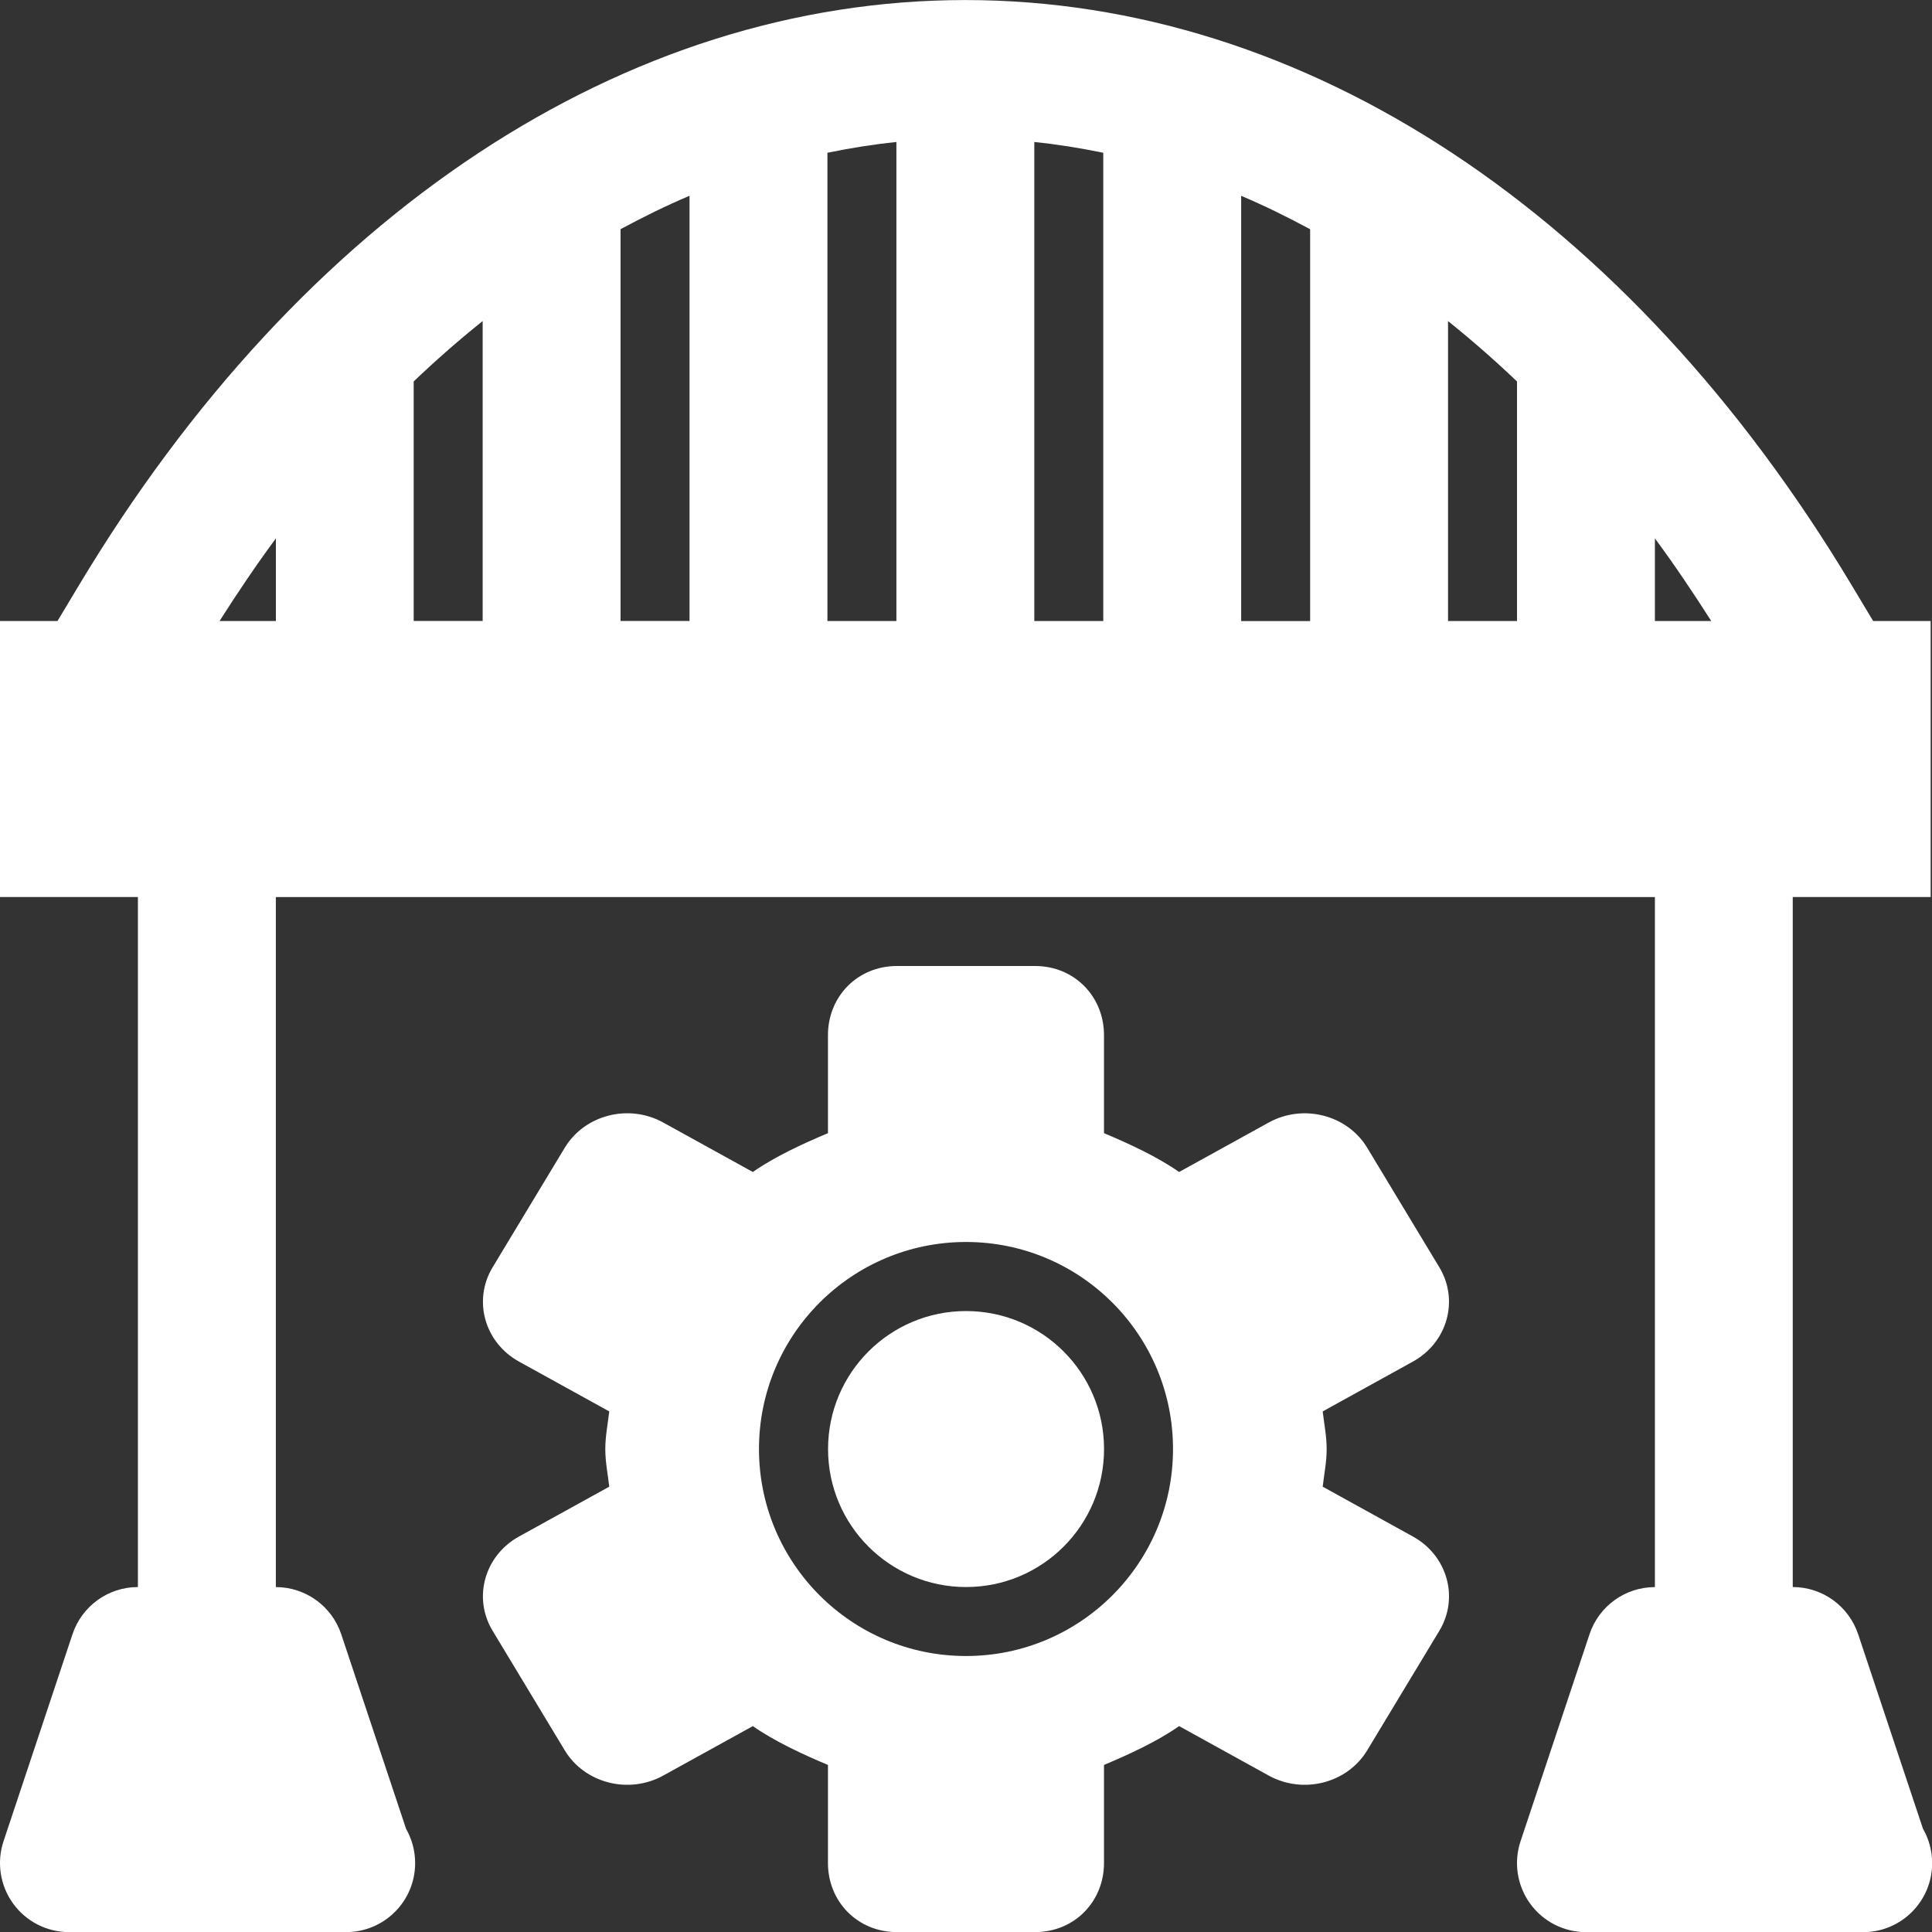
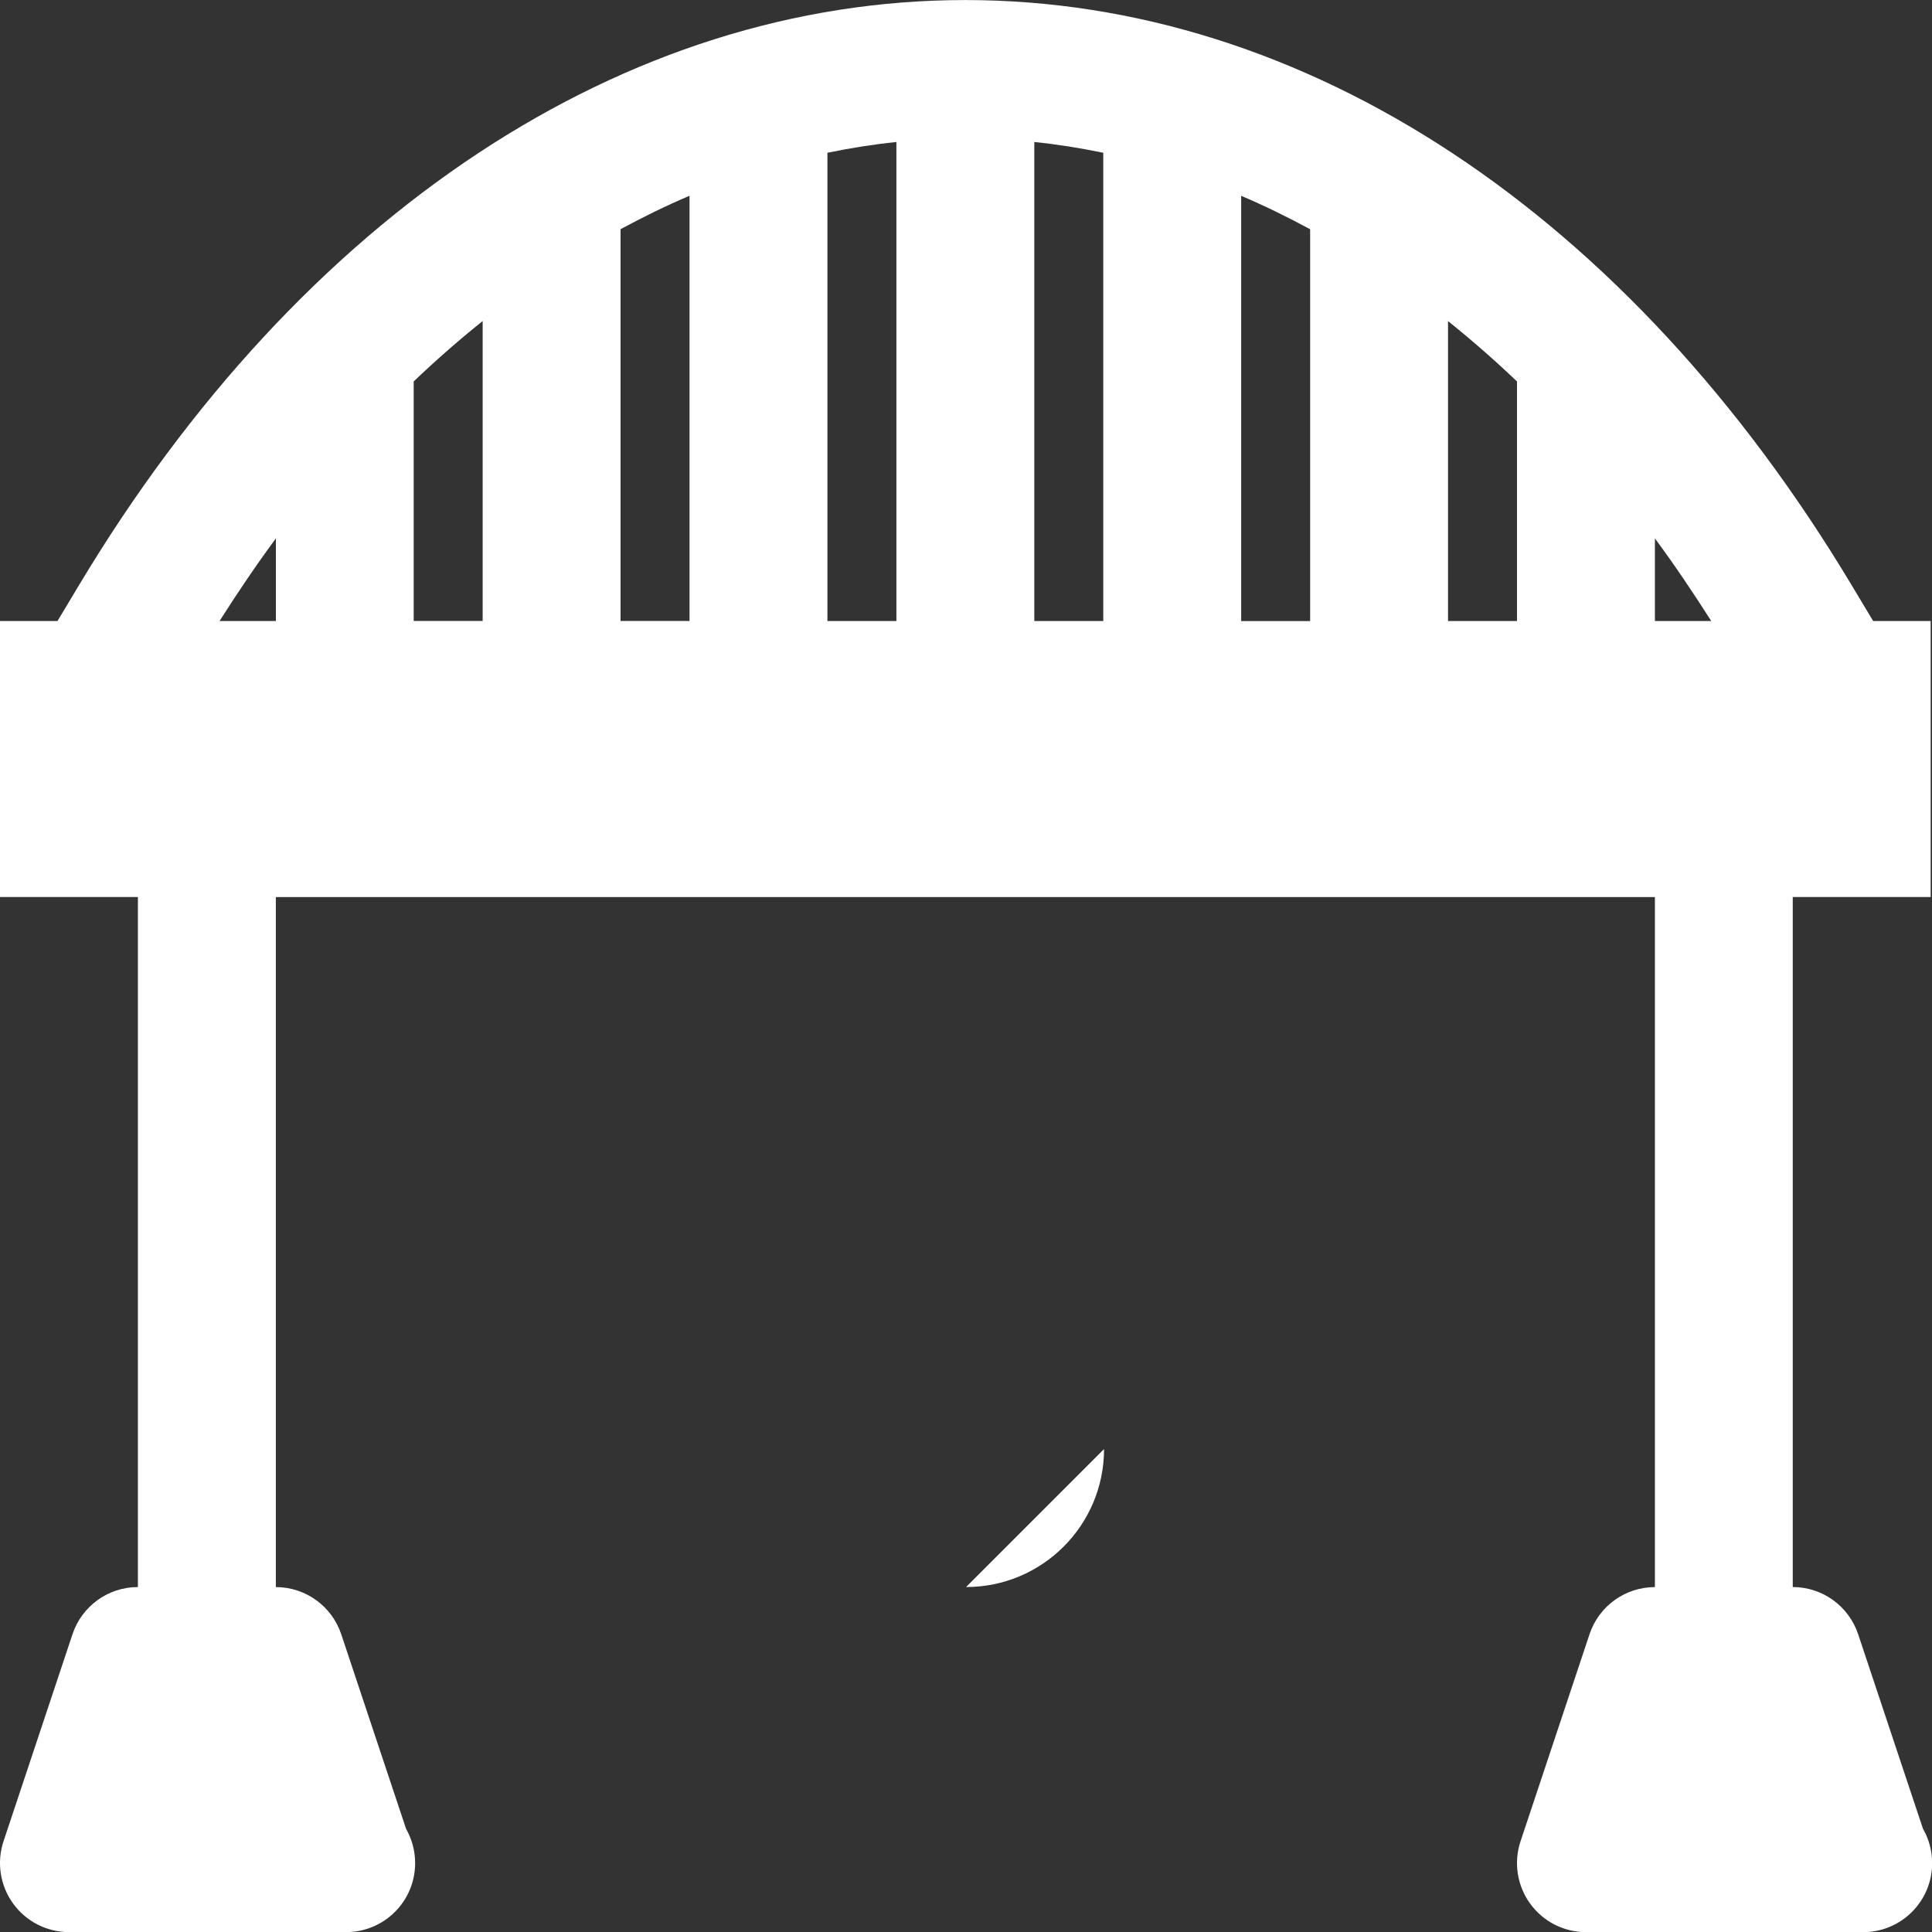
<svg xmlns="http://www.w3.org/2000/svg" fill="none" height="40" viewBox="0 0 40 40" width="40">
  <rect x="0" y="0" width="40" height="40" fill="#333333" stroke="none" />
  <g fill="#fff">
    <path d="m39.814 37.865-1.343-4.03c-.195-.583-.74-.977-1.354-.977v-14.286h2.855v-5.714h-1.19l-.441-.735c-4.619-7.704-11.309-12.122-18.355-12.122s-13.736 4.418-18.355 12.122l-.441.735h-1.19v5.714h2.855v14.286c-.615 0-1.16.394-1.354.977l-1.428 4.286c-.145.435-.072.915.197 1.288.268.372.699.593 1.158.593h5.71c.01-.001.019-.001.029 0 .788 0 1.428-.639 1.428-1.429 0-.257-.068-.498-.187-.707l-1.343-4.03c-.194-.583-.74-.977-1.354-.977v-14.286h28.552v14.286c-.615 0-1.16.394-1.354.977l-1.428 4.286c-.145.435-.072.915.197 1.288.268.372.699.593 1.158.593h5.71c.011-.001.019-.001.029 0 .788 0 1.428-.639 1.428-1.429 0-.257-.068-.498-.187-.707zm-31.249-29.968c.466-.445.942-.861 1.428-1.25v6.21h-1.428zm4.283-3.152c.471-.254.946-.488 1.428-.692v8.804h-1.428zm4.283-1.582c.473-.098.949-.174 1.428-.223v9.918h-1.428zm8.566.891c.481.204.957.438 1.428.692v8.113h-1.428zm-2.855 8.804h-1.428v-9.918c.478.049.954.125 1.428.223zm7.138-6.21c.485.389.962.805 1.428 1.25v4.96h-1.428zm4.283 4.499c.403.544.789 1.119 1.167 1.711h-1.167zm-29.718 1.711c.377-.592.764-1.167 1.167-1.711v1.711z" />
-     <path d="m29.253 31.812-1.868-1.032c.03-.259.082-.512.082-.779s-.052-.52-.082-.779l1.868-1.032c.714-.395.959-1.268.547-1.952l-1.493-2.474c-.412-.683-1.326-.917-2.04-.523l-1.855 1.024c-.444-.313-1.044-.59-1.555-.804v-2.032c0-.789-.604-1.429-1.429-1.429h-2.857c-.825 0-1.429.64-1.429 1.429v2.032c-.511.214-1.111.491-1.555.804l-1.855-1.024c-.714-.395-1.627-.161-2.04.523l-1.493 2.474c-.412.683-.168 1.557.546 1.952l1.869 1.032c-.03.259-.082.512-.082.779s.052.52.082.779l-1.869 1.032c-.714.395-.959 1.268-.546 1.952l1.493 2.474c.412.683 1.326.917 2.04.523l1.855-1.024c.444.313 1.044.59 1.555.804v2.032c0 .789.604 1.429 1.429 1.429h2.857c.825 0 1.429-.64 1.429-1.429v-2.032c.511-.214 1.111-.491 1.555-.804l1.855 1.024c.714.394 1.628.16 2.04-.523l1.493-2.474c.412-.683.168-1.557-.547-1.952zm-9.253 2.474c-2.367 0-4.286-1.919-4.286-4.286s1.919-4.286 4.286-4.286 4.286 1.919 4.286 4.286-1.919 4.286-4.286 4.286z" />
-     <path d="m20.001 32.858c1.578 0 2.857-1.279 2.857-2.857s-1.279-2.857-2.857-2.857-2.857 1.279-2.857 2.857 1.279 2.857 2.857 2.857z" />
+     <path d="m20.001 32.858c1.578 0 2.857-1.279 2.857-2.857z" />
  </g>
</svg>